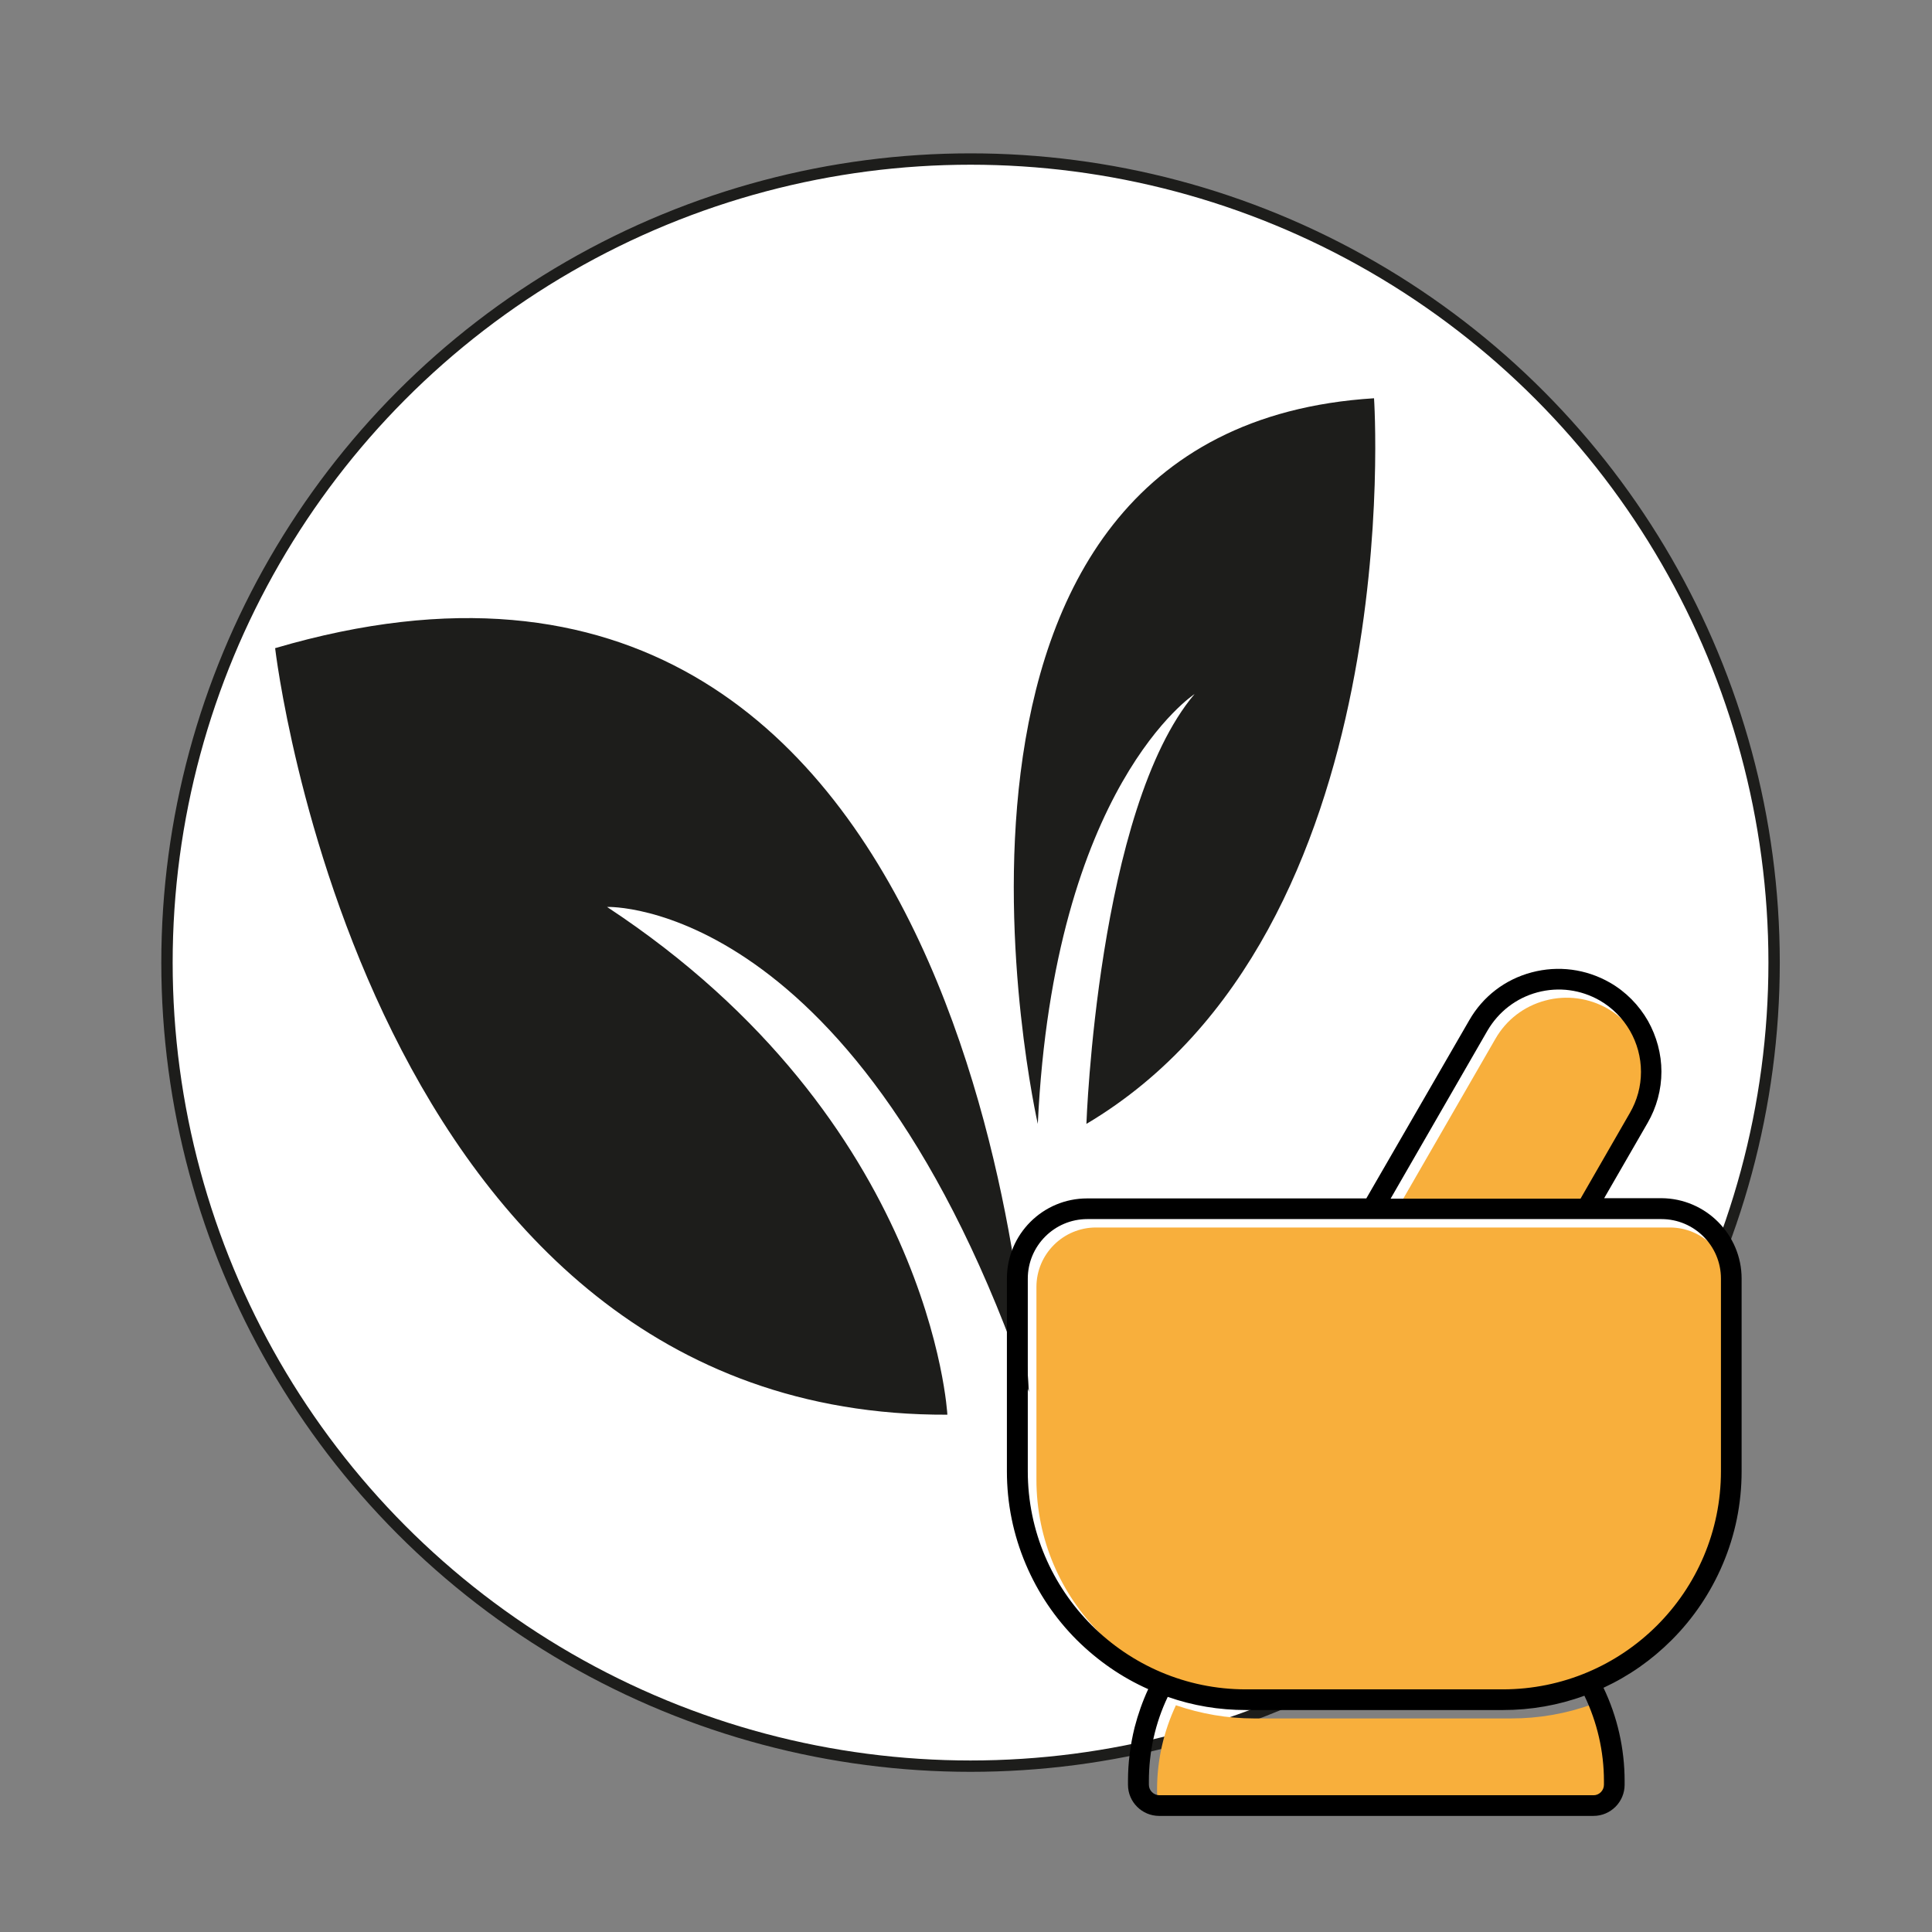
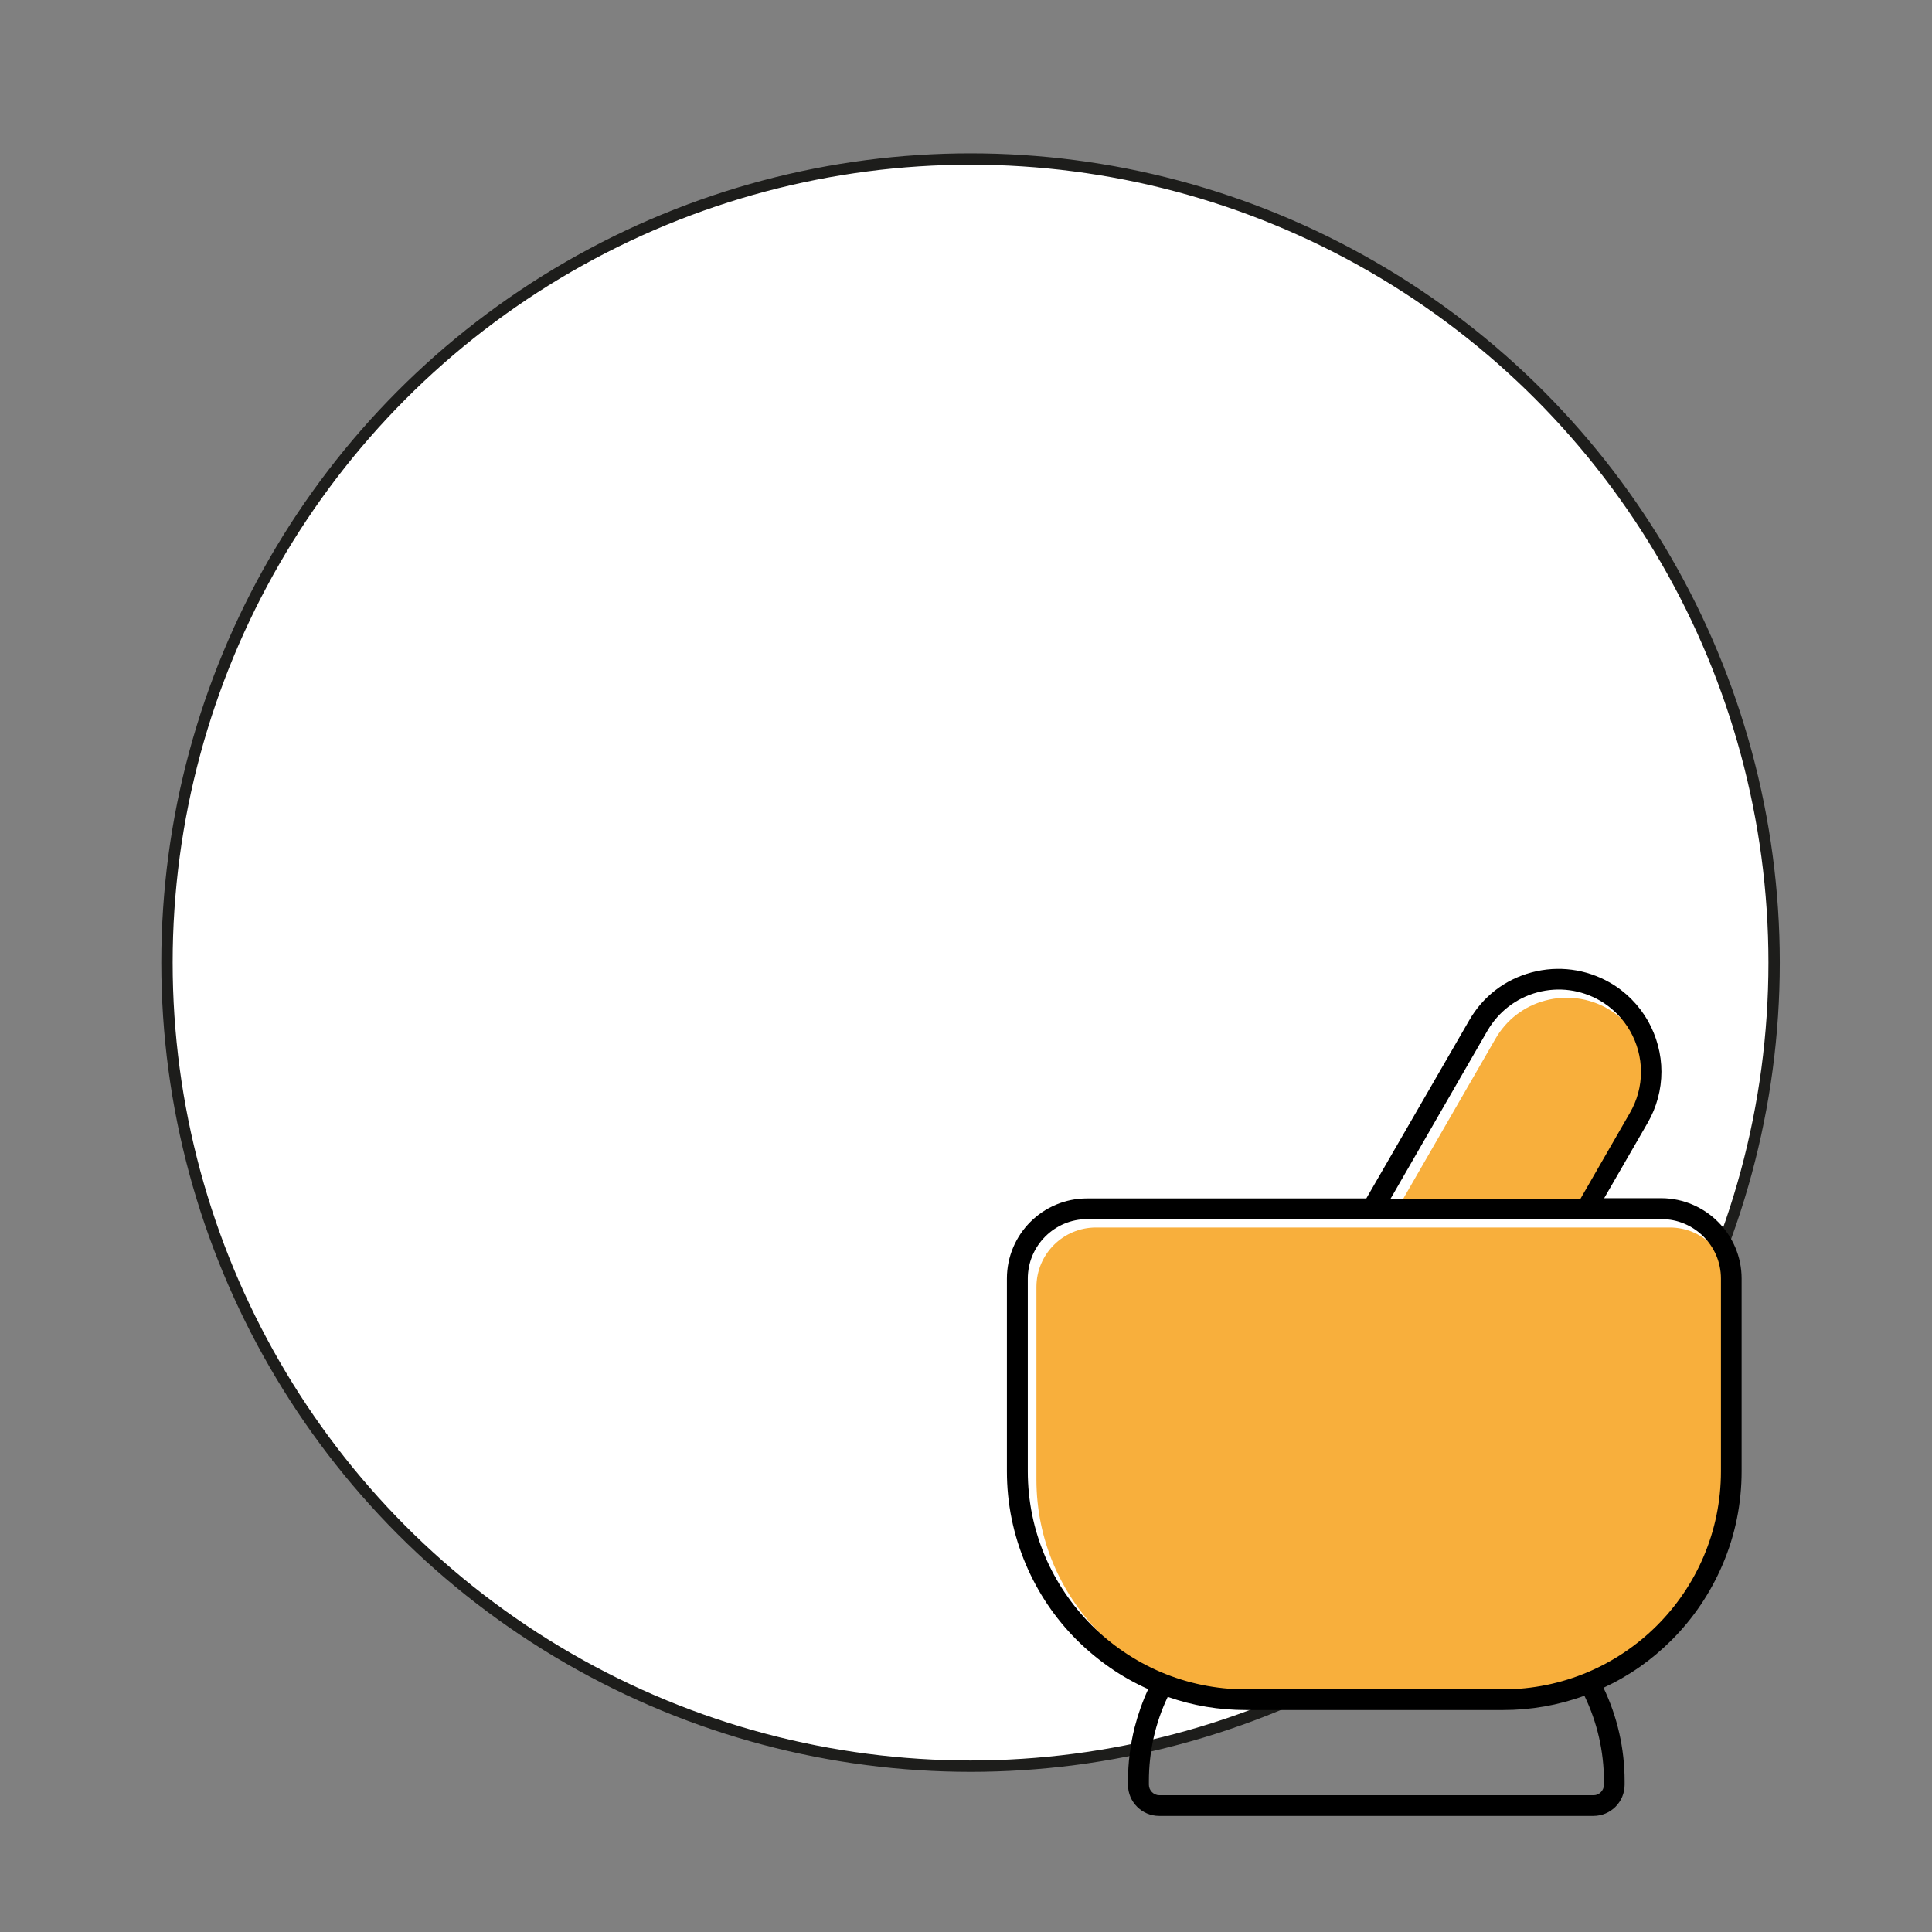
<svg xmlns="http://www.w3.org/2000/svg" version="1.1" id="Ebene_1" x="0px" y="0px" viewBox="0 0 85.04 85.04" style="enable-background:new 0 0 85.04 85.04;" xml:space="preserve">
  <rect x="0" y="0" width="85.04" height="85.04" fill="#808080" stroke="none" />
  <style type="text/css">
	.st0{fill:#FFFFFF;stroke:#1D1D1B;stroke-width:0.5;stroke-miterlimit:10;}
	.st1{fill:#1D1D1B;}
	.st2{fill:#F8AF3C;}
</style>
  <circle class="st0" cx="42.72" cy="42.37" r="35.37" />
  <g>
-     <path class="st1" d="M45.29,61.27c0,0-1.8-41.96-33.18-32.74c0,0,3.92,33.85,29.59,33.74c0,0-0.67-12.93-14.98-22.35   C26.73,39.92,37.83,39.5,45.29,61.27z" />
-     <path class="st1" d="M45.68,49.47c0,0-6.95-30.58,14.8-31.94c0,0,1.61,23.47-12.66,31.94c0,0,0.48-13.86,4.76-18.92   C52.58,30.55,46.39,34.58,45.68,49.47z" />
-   </g>
+     </g>
  <g>
    <path class="st2" d="M72.59,47.54c0,0.63-0.17,1.25-0.49,1.81l-2.18,3.77h-8.36l4.26-7.39c0.48-0.84,1.26-1.44,2.2-1.69   c0.93-0.25,1.91-0.12,2.75,0.36C71.89,45.05,72.59,46.25,72.59,47.54z" />
-     <path class="st2" d="M70.96,78.76v0.17c0,0.25-0.21,0.46-0.46,0.46H51.39c-0.25,0-0.46-0.21-0.46-0.46v-0.17   c0-1.28,0.29-2.55,0.83-3.7c1.11,0.38,2.26,0.58,3.45,0.58h11.3c1.24,0,2.44-0.21,3.59-0.63C70.67,76.17,70.96,77.46,70.96,78.76z" />
    <path class="st2" d="M76.12,56.65v8.48c0,5.29-4.31,9.6-9.6,9.6h-11.3c-5.29,0-9.6-4.31-9.6-9.6v-8.48c0-1.45,1.18-2.62,2.62-2.62   H73.5C74.94,54.03,76.12,55.2,76.12,56.65z" />
    <path d="M76.66,56.28v8.48c0,1.42-0.28,2.8-0.83,4.09c-0.53,1.25-1.29,2.38-2.25,3.34c-0.88,0.88-1.88,1.58-3,2.1   c0.61,1.27,0.93,2.68,0.93,4.1v0.17c0,0.75-0.61,1.37-1.37,1.37H51.02c-0.75,0-1.37-0.61-1.37-1.37v-0.17   c0-0.79,0.1-1.58,0.29-2.35c0.15-0.58,0.35-1.15,0.6-1.69c-1.17-0.52-2.22-1.25-3.14-2.16c-0.97-0.97-1.72-2.09-2.25-3.34   c-0.55-1.3-0.83-2.67-0.83-4.09v-8.48c0-1.95,1.58-3.53,3.53-3.53h12.29l4.53-7.84c0.6-1.05,1.58-1.8,2.75-2.11   c1.17-0.31,2.39-0.15,3.44,0.45c0.7,0.4,1.28,0.99,1.68,1.69c0.38,0.68,0.59,1.45,0.59,2.23c0,0.79-0.21,1.57-0.61,2.26l-1.91,3.31   h2.52C75.08,52.75,76.66,54.34,76.66,56.28z M75.75,64.76v-8.48c0-1.45-1.18-2.62-2.62-2.62H47.86c-1.45,0-2.62,1.18-2.62,2.62   v8.48c0,5.29,4.31,9.6,9.6,9.6h11.3C71.45,74.36,75.75,70.06,75.75,64.76z M71.74,48.99c0.32-0.55,0.49-1.17,0.49-1.81   c0-1.29-0.69-2.49-1.81-3.14c-0.84-0.48-1.81-0.61-2.75-0.36c-0.93,0.25-1.71,0.85-2.2,1.69l-4.26,7.39h8.36L71.74,48.99z    M70.6,78.56v-0.17c0-1.3-0.3-2.59-0.86-3.75c-1.15,0.42-2.35,0.63-3.59,0.63h-11.3c-1.19,0-2.34-0.19-3.45-0.58   c-0.55,1.15-0.83,2.42-0.83,3.7v0.17c0,0.25,0.21,0.46,0.46,0.46h19.12C70.39,79.02,70.6,78.81,70.6,78.56z" />
  </g>
</svg>